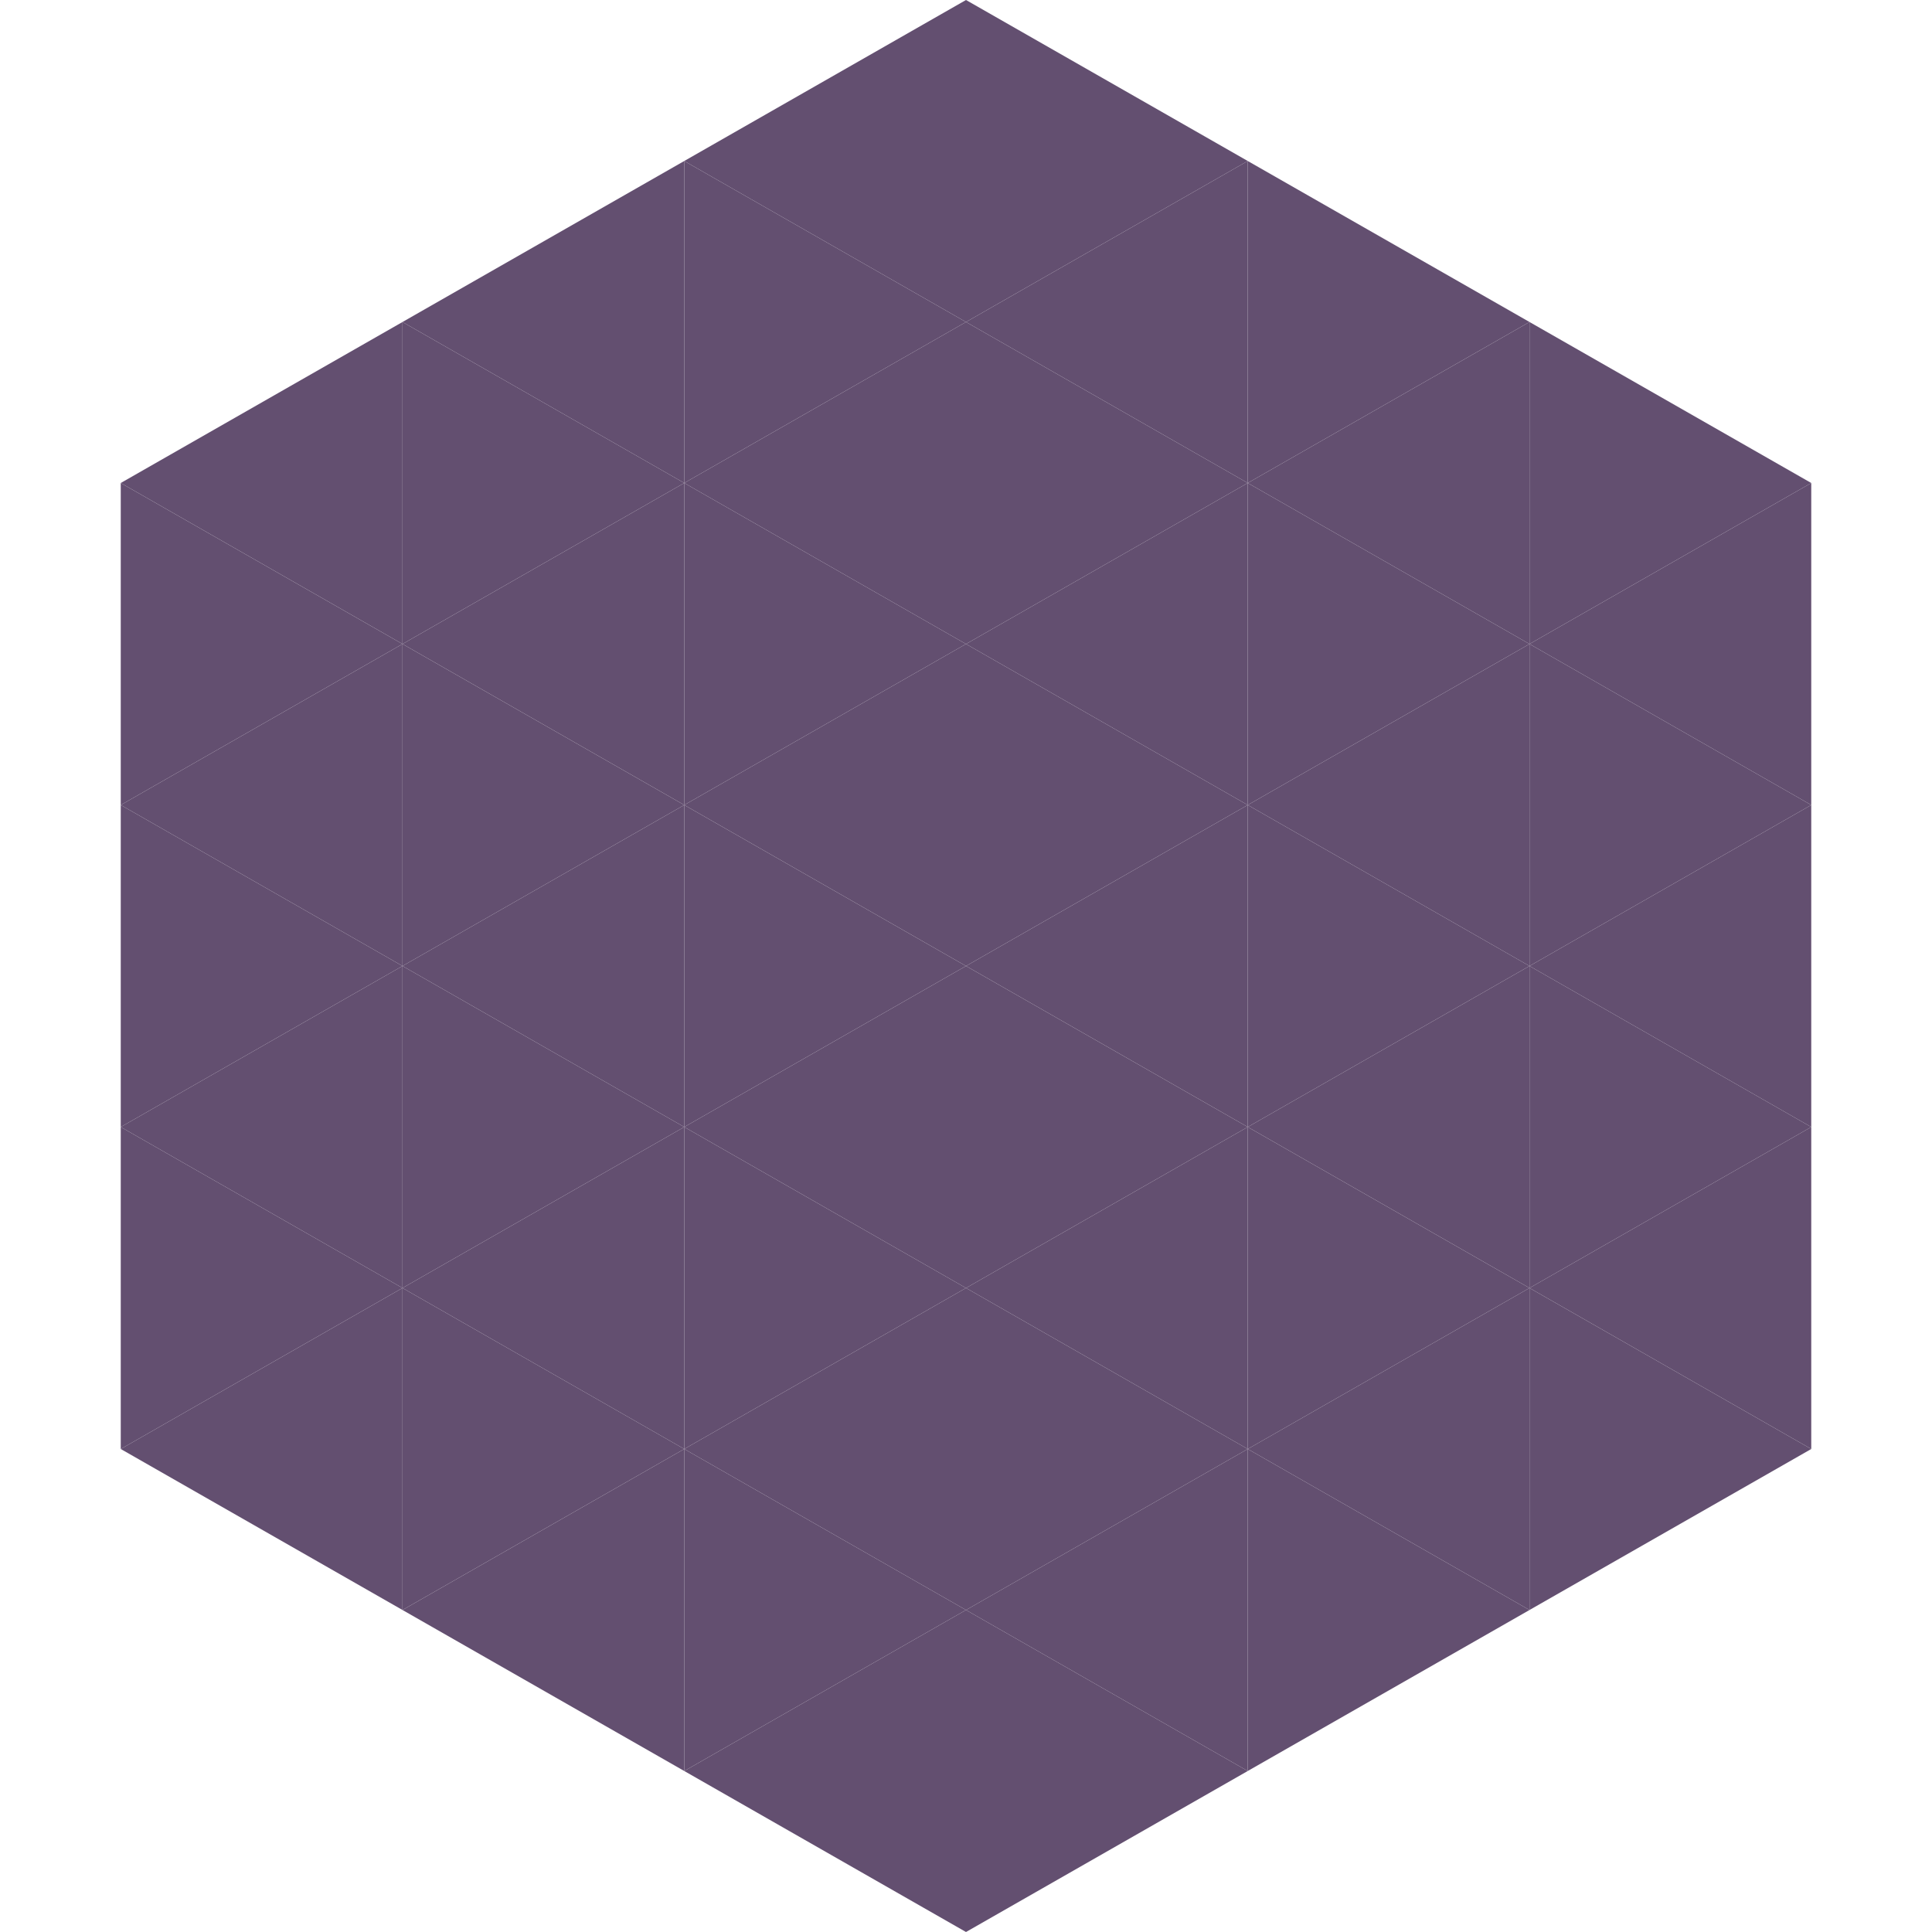
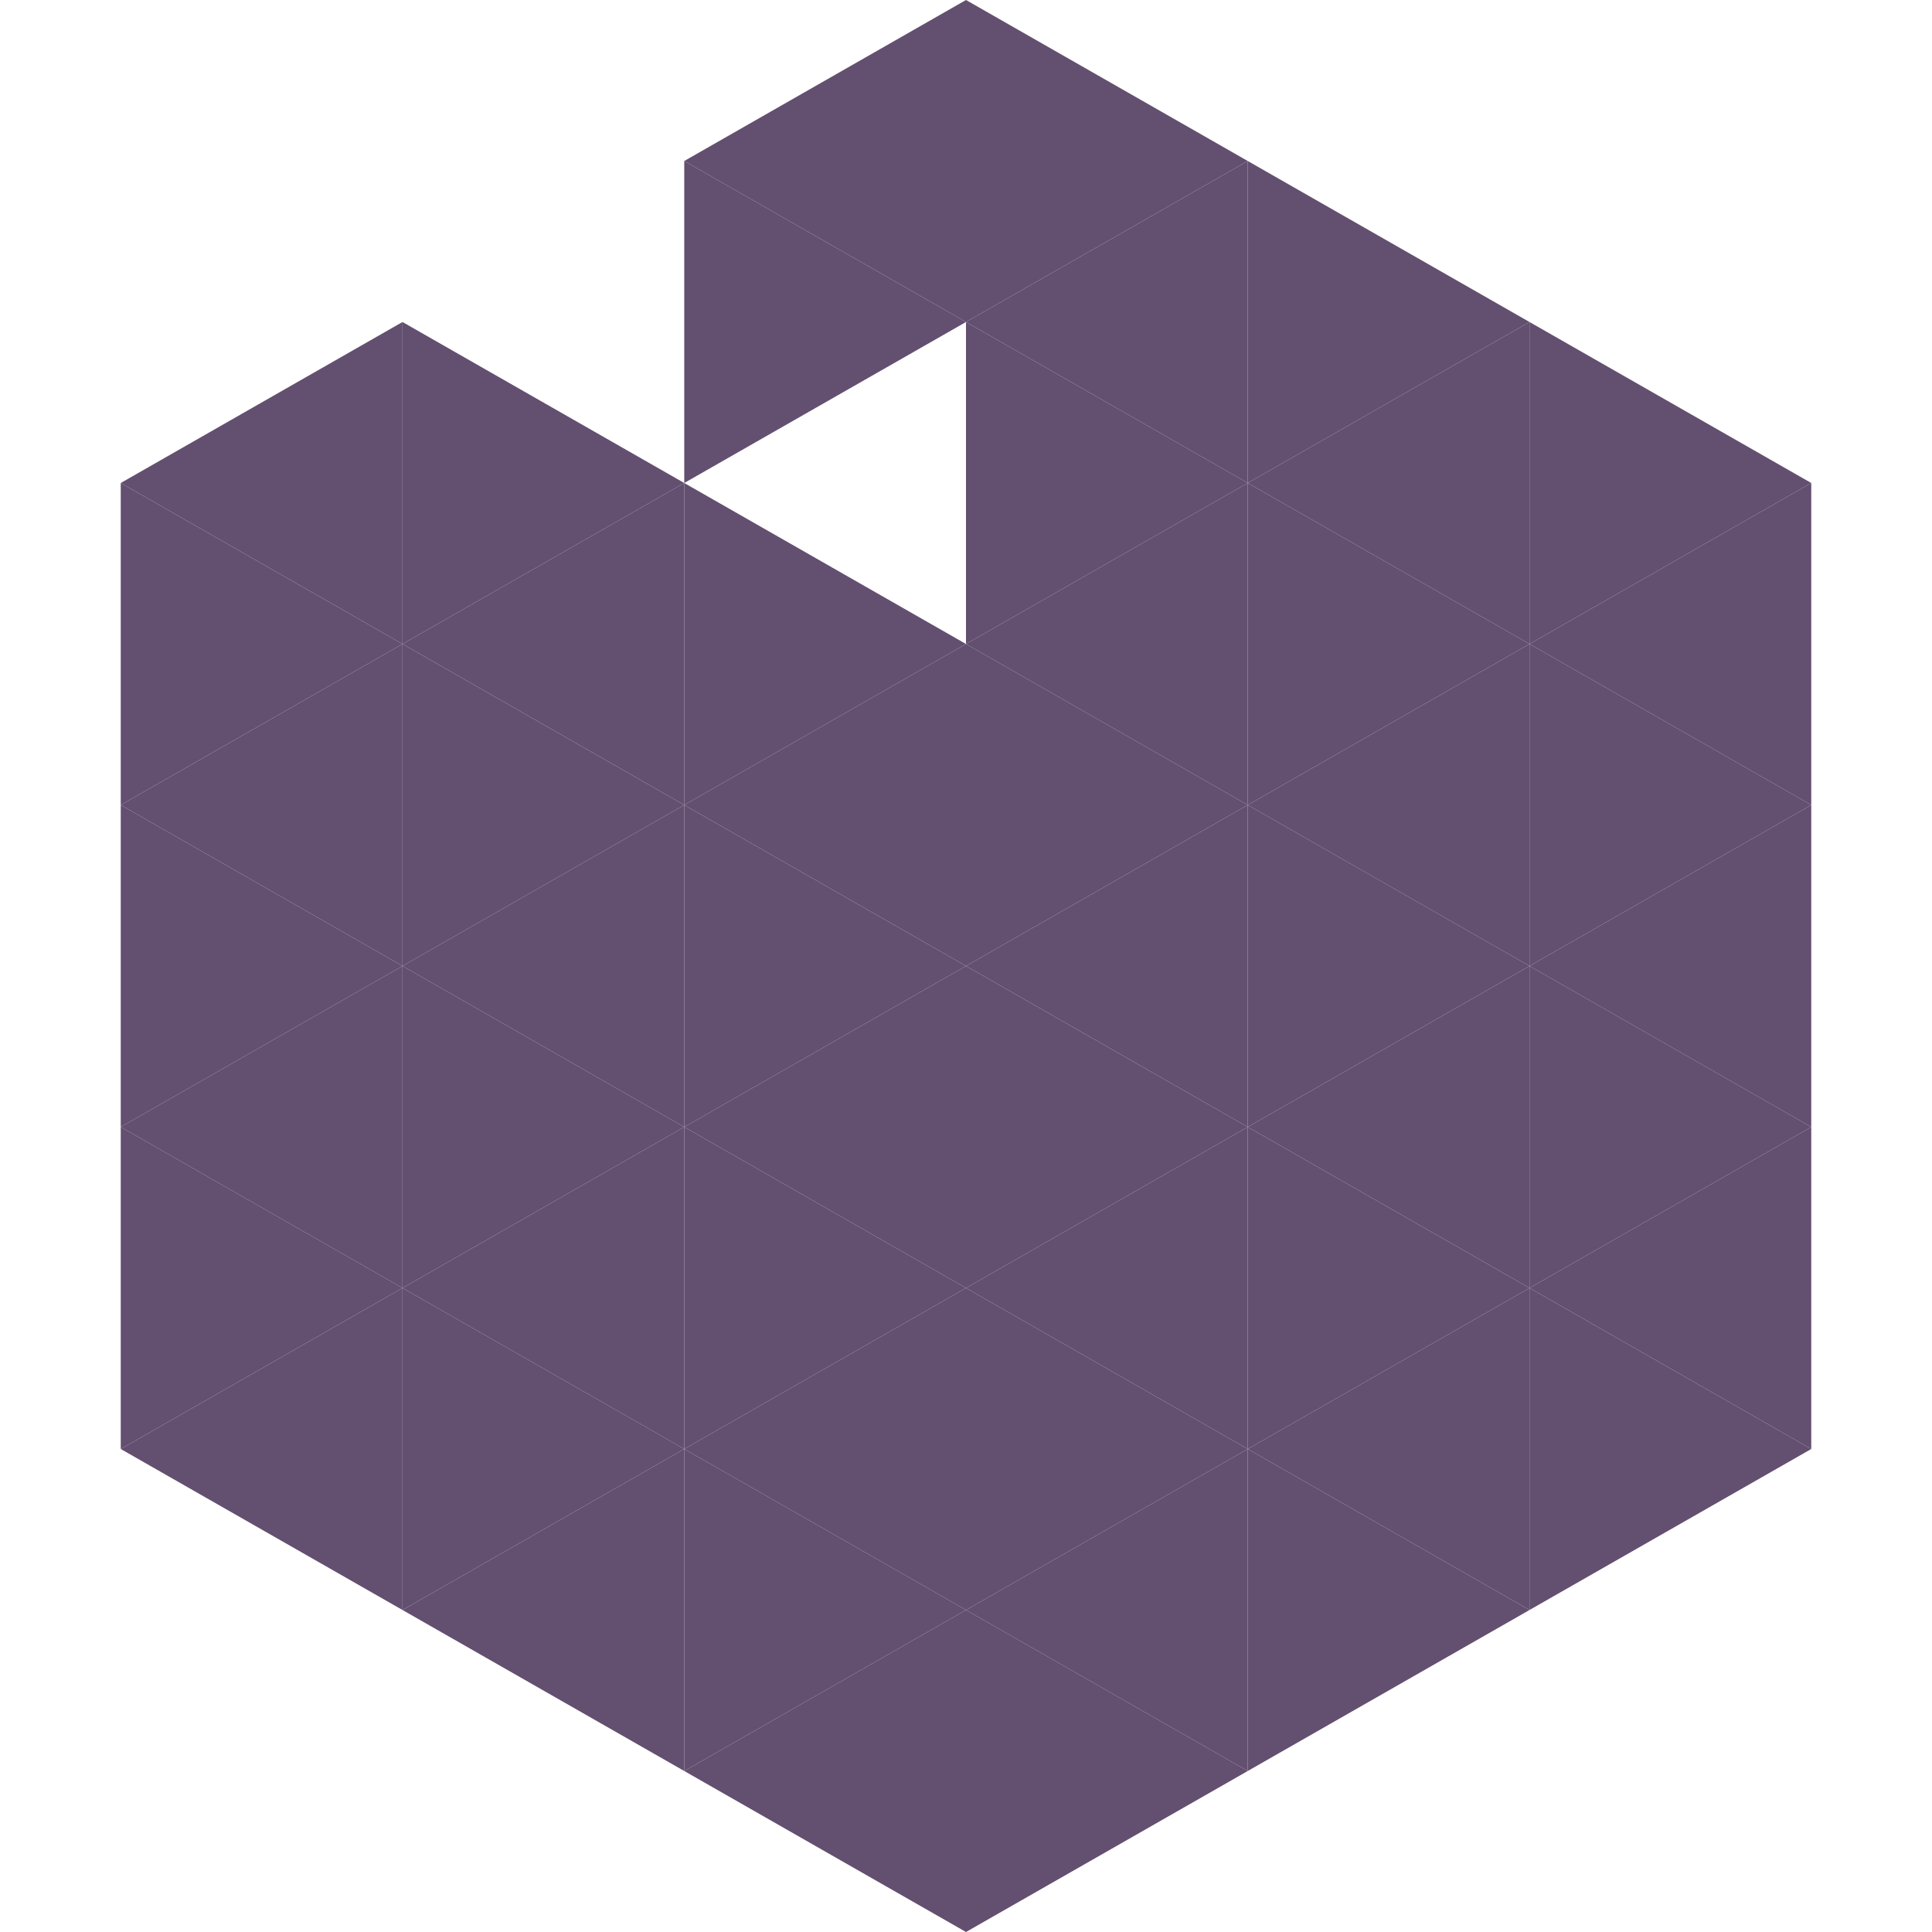
<svg xmlns="http://www.w3.org/2000/svg" width="240" height="240">
  <polygon points="50,40 15,60 50,80" style="fill:rgb(99,79,112)" />
  <polygon points="190,40 225,60 190,80" style="fill:rgb(99,79,112)" />
  <polygon points="15,60 50,80 15,100" style="fill:rgb(99,79,112)" />
  <polygon points="225,60 190,80 225,100" style="fill:rgb(99,79,112)" />
  <polygon points="50,80 15,100 50,120" style="fill:rgb(99,79,112)" />
  <polygon points="190,80 225,100 190,120" style="fill:rgb(99,79,112)" />
  <polygon points="15,100 50,120 15,140" style="fill:rgb(99,79,112)" />
  <polygon points="225,100 190,120 225,140" style="fill:rgb(99,79,112)" />
  <polygon points="50,120 15,140 50,160" style="fill:rgb(99,79,112)" />
  <polygon points="190,120 225,140 190,160" style="fill:rgb(99,79,112)" />
  <polygon points="15,140 50,160 15,180" style="fill:rgb(99,79,112)" />
  <polygon points="225,140 190,160 225,180" style="fill:rgb(99,79,112)" />
  <polygon points="50,160 15,180 50,200" style="fill:rgb(99,79,112)" />
  <polygon points="190,160 225,180 190,200" style="fill:rgb(99,79,112)" />
  <polygon points="15,180 50,200 15,220" style="fill:rgb(255,255,255); fill-opacity:0" />
  <polygon points="225,180 190,200 225,220" style="fill:rgb(255,255,255); fill-opacity:0" />
-   <polygon points="50,0 85,20 50,40" style="fill:rgb(255,255,255); fill-opacity:0" />
  <polygon points="190,0 155,20 190,40" style="fill:rgb(255,255,255); fill-opacity:0" />
-   <polygon points="85,20 50,40 85,60" style="fill:rgb(99,79,112)" />
  <polygon points="155,20 190,40 155,60" style="fill:rgb(99,79,112)" />
  <polygon points="50,40 85,60 50,80" style="fill:rgb(99,79,112)" />
  <polygon points="190,40 155,60 190,80" style="fill:rgb(99,79,112)" />
  <polygon points="85,60 50,80 85,100" style="fill:rgb(99,79,112)" />
  <polygon points="155,60 190,80 155,100" style="fill:rgb(99,79,112)" />
  <polygon points="50,80 85,100 50,120" style="fill:rgb(99,79,112)" />
  <polygon points="190,80 155,100 190,120" style="fill:rgb(99,79,112)" />
  <polygon points="85,100 50,120 85,140" style="fill:rgb(99,79,112)" />
  <polygon points="155,100 190,120 155,140" style="fill:rgb(99,79,112)" />
  <polygon points="50,120 85,140 50,160" style="fill:rgb(99,79,112)" />
  <polygon points="190,120 155,140 190,160" style="fill:rgb(99,79,112)" />
  <polygon points="85,140 50,160 85,180" style="fill:rgb(99,79,112)" />
  <polygon points="155,140 190,160 155,180" style="fill:rgb(99,79,112)" />
  <polygon points="50,160 85,180 50,200" style="fill:rgb(99,79,112)" />
  <polygon points="190,160 155,180 190,200" style="fill:rgb(99,79,112)" />
  <polygon points="85,180 50,200 85,220" style="fill:rgb(99,79,112)" />
  <polygon points="155,180 190,200 155,220" style="fill:rgb(99,79,112)" />
  <polygon points="120,0 85,20 120,40" style="fill:rgb(99,79,112)" />
  <polygon points="120,0 155,20 120,40" style="fill:rgb(99,79,112)" />
  <polygon points="85,20 120,40 85,60" style="fill:rgb(99,79,112)" />
  <polygon points="155,20 120,40 155,60" style="fill:rgb(99,79,112)" />
-   <polygon points="120,40 85,60 120,80" style="fill:rgb(99,79,112)" />
  <polygon points="120,40 155,60 120,80" style="fill:rgb(99,79,112)" />
  <polygon points="85,60 120,80 85,100" style="fill:rgb(99,79,112)" />
  <polygon points="155,60 120,80 155,100" style="fill:rgb(99,79,112)" />
  <polygon points="120,80 85,100 120,120" style="fill:rgb(99,79,112)" />
  <polygon points="120,80 155,100 120,120" style="fill:rgb(99,79,112)" />
  <polygon points="85,100 120,120 85,140" style="fill:rgb(99,79,112)" />
  <polygon points="155,100 120,120 155,140" style="fill:rgb(99,79,112)" />
  <polygon points="120,120 85,140 120,160" style="fill:rgb(99,79,112)" />
  <polygon points="120,120 155,140 120,160" style="fill:rgb(99,79,112)" />
  <polygon points="85,140 120,160 85,180" style="fill:rgb(99,79,112)" />
  <polygon points="155,140 120,160 155,180" style="fill:rgb(99,79,112)" />
  <polygon points="120,160 85,180 120,200" style="fill:rgb(99,79,112)" />
  <polygon points="120,160 155,180 120,200" style="fill:rgb(99,79,112)" />
  <polygon points="85,180 120,200 85,220" style="fill:rgb(99,79,112)" />
  <polygon points="155,180 120,200 155,220" style="fill:rgb(99,79,112)" />
  <polygon points="120,200 85,220 120,240" style="fill:rgb(99,79,112)" />
  <polygon points="120,200 155,220 120,240" style="fill:rgb(99,79,112)" />
  <polygon points="85,220 120,240 85,260" style="fill:rgb(255,255,255); fill-opacity:0" />
  <polygon points="155,220 120,240 155,260" style="fill:rgb(255,255,255); fill-opacity:0" />
</svg>